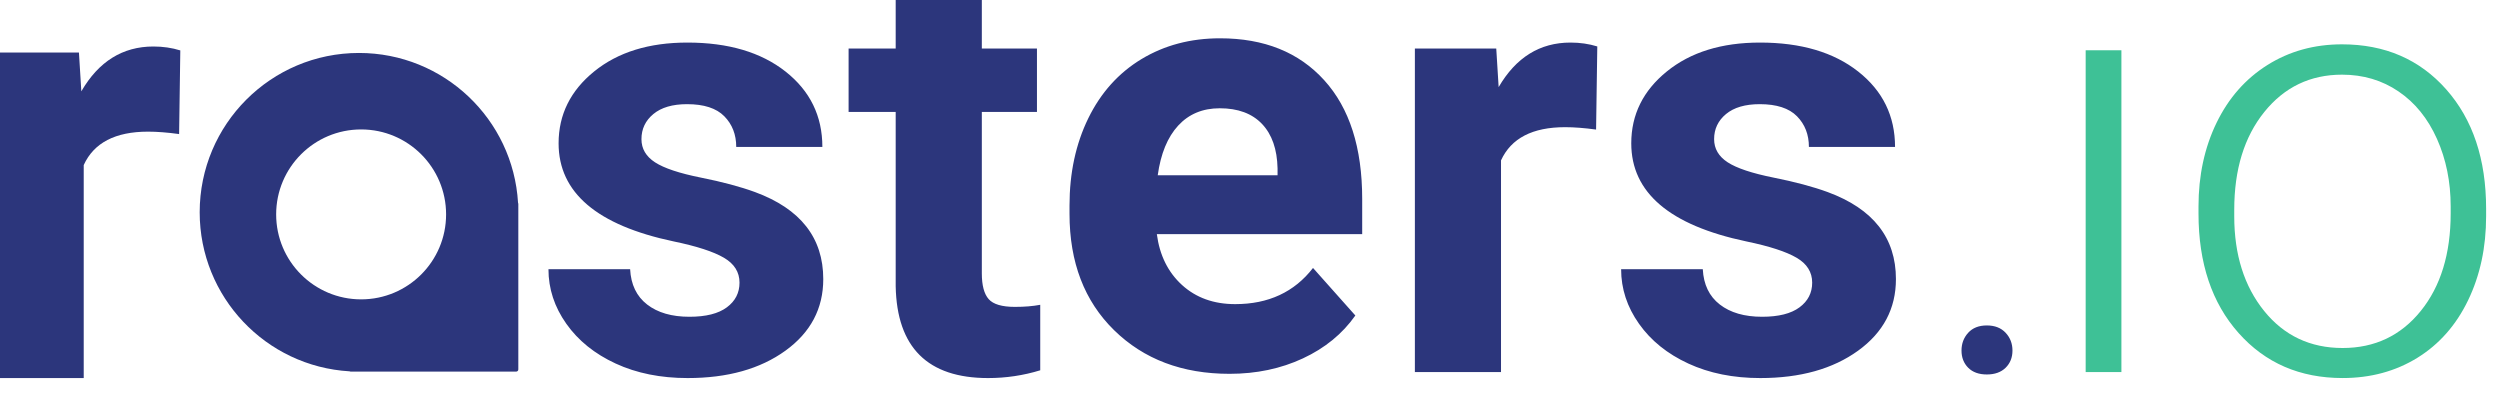
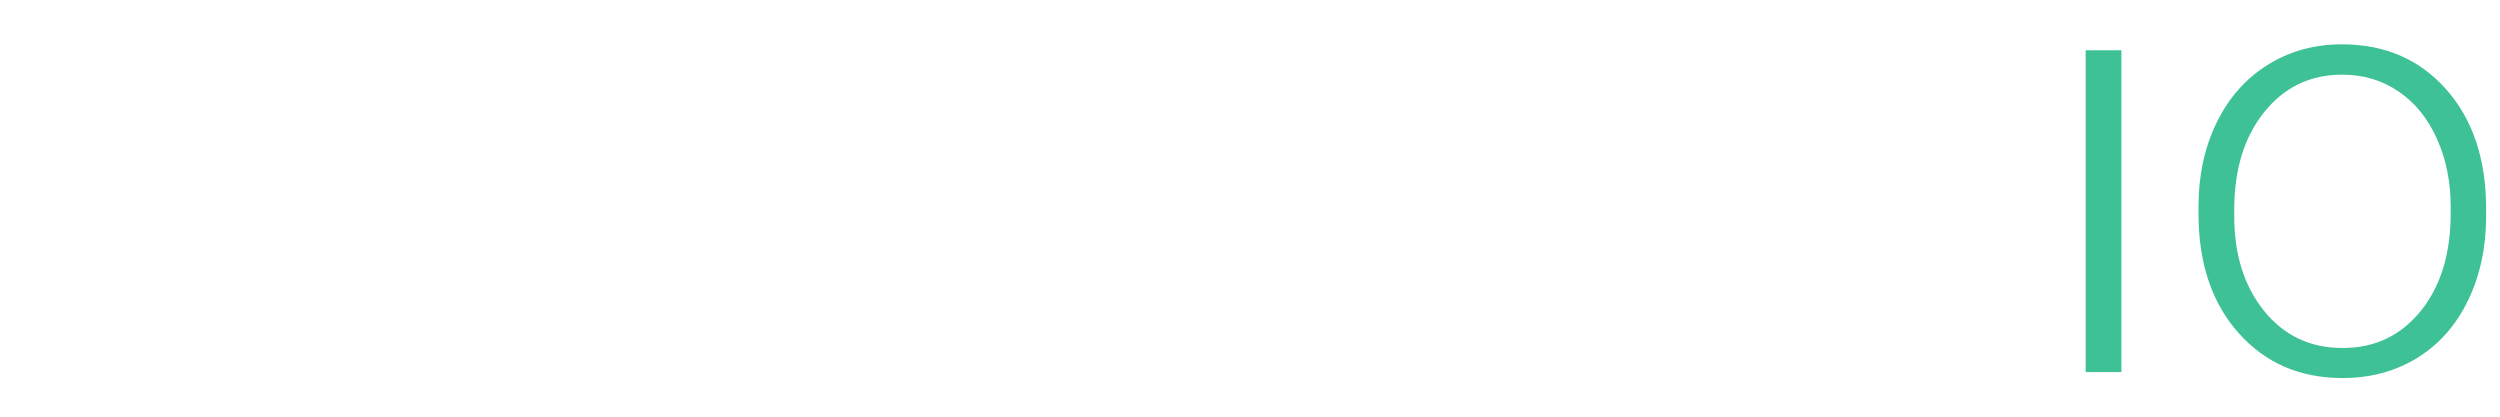
<svg xmlns="http://www.w3.org/2000/svg" xmlns:ns1="http://www.serif.com/" width="300px" height="50px" viewBox="0 0 300 50" version="1.1" xml:space="preserve" style="fill-rule:evenodd;clip-rule:evenodd;stroke-linejoin:round;stroke-miterlimit:2;">
  <g id="rasters.io-logo" ns1:id="rasters.io logo" transform="matrix(0.062,0,0,0.062,-109.378,-1305.51)">
    <g id="sters." transform="matrix(4.167,0,0,4.167,54.645,16237.9)">
-       <path d="M753.738,1287.69C753.738,1282.79 751.315,1278.92 746.47,1276.1C741.625,1273.27 733.849,1270.75 723.143,1268.53C687.519,1261.03 669.707,1245.84 669.707,1222.97C669.707,1209.64 675.221,1198.51 686.25,1189.57C697.279,1180.63 711.699,1176.17 729.511,1176.17C748.523,1176.17 763.728,1180.66 775.126,1189.64C786.524,1198.62 792.223,1210.29 792.223,1224.64L752.215,1224.64C752.215,1218.9 750.369,1214.15 746.678,1210.4C742.986,1206.65 737.218,1204.78 729.373,1204.78C722.636,1204.78 717.421,1206.31 713.73,1209.36C710.038,1212.42 708.192,1216.31 708.192,1221.03C708.192,1225.47 710.292,1229.06 714.491,1231.79C718.69,1234.52 725.774,1236.88 735.741,1238.88C745.709,1240.87 754.107,1243.11 760.936,1245.61C782.071,1253.39 792.638,1266.86 792.638,1286.03C792.638,1299.73 786.778,1310.82 775.057,1319.29C763.336,1327.76 748.2,1332 729.65,1332C717.098,1332 705.954,1329.76 696.217,1325.26C686.481,1320.77 678.844,1314.62 673.306,1306.79C667.769,1298.97 665,1290.52 665,1281.44L702.932,1281.44C703.301,1288.57 705.931,1294.04 710.822,1297.83C715.714,1301.63 722.266,1303.53 730.481,1303.53C738.141,1303.53 743.932,1302.07 747.854,1299.15C751.777,1296.24 753.738,1292.42 753.738,1287.69ZM866.287,1142L866.287,1178.94L891.897,1178.94L891.897,1208.39L866.287,1208.39L866.287,1283.39C866.287,1288.94 867.348,1292.93 869.471,1295.33C871.593,1297.74 875.654,1298.94 881.653,1298.94C886.083,1298.94 890.005,1298.62 893.42,1297.97L893.42,1328.39C885.575,1330.8 877.5,1332 869.194,1332C841.137,1332 826.832,1317.79 826.279,1289.36L826.279,1208.39L804.406,1208.39L804.406,1178.94L826.279,1178.94L826.279,1142L866.287,1142ZM1151.6,1216.58C1146.16,1215.84 1141.36,1215.47 1137.21,1215.47C1122.07,1215.47 1112.15,1220.61 1107.44,1230.89L1107.44,1329.22L1067.43,1329.22L1067.43,1178.94L1105.23,1178.94L1106.34,1196.86C1114.37,1183.07 1125.49,1176.17 1139.7,1176.17C1144.13,1176.17 1148.28,1176.77 1152.16,1177.97L1151.6,1216.58ZM981.358,1330.03C959.393,1330.03 941.512,1323.27 927.714,1309.75C913.916,1296.23 907.018,1278.22 907.018,1255.72L907.018,1251.83C907.018,1236.74 909.925,1223.24 915.739,1211.34C921.554,1199.45 929.791,1190.28 940.45,1183.84C951.11,1177.41 963.269,1174.19 976.928,1174.19C997.417,1174.19 1013.55,1180.67 1025.31,1193.64C1037.08,1206.6 1042.96,1224.98 1042.96,1248.78L1042.96,1265.16L947.58,1265.16C948.872,1274.98 952.771,1282.85 959.278,1288.78C965.784,1294.7 974.021,1297.66 983.988,1297.66C999.401,1297.66 1011.45,1292.06 1020.12,1280.86L1039.78,1302.94C1033.78,1311.46 1025.66,1318.1 1015.41,1322.87C1005.17,1327.64 993.817,1330.03 981.358,1330.03ZM976.79,1206.69C968.853,1206.69 962.415,1209.38 957.478,1214.75C952.54,1220.12 949.379,1227.8 947.995,1237.8L1003.65,1237.8L1003.65,1234.61C1003.46,1225.72 1001.06,1218.84 996.448,1213.98C991.833,1209.12 985.281,1206.69 976.79,1206.69ZM1251.97,1287.69C1251.97,1282.79 1249.55,1278.92 1244.7,1276.1C1239.86,1273.27 1232.08,1270.75 1221.38,1268.53C1185.75,1261.03 1167.94,1245.84 1167.94,1222.97C1167.94,1209.64 1173.45,1198.51 1184.48,1189.57C1195.51,1180.63 1209.93,1176.17 1227.74,1176.17C1246.76,1176.17 1261.96,1180.66 1273.36,1189.64C1284.76,1198.62 1290.46,1210.29 1290.46,1224.64L1250.45,1224.64C1250.45,1218.9 1248.6,1214.15 1244.91,1210.4C1241.22,1206.65 1235.45,1204.78 1227.61,1204.78C1220.87,1204.78 1215.65,1206.31 1211.96,1209.36C1208.27,1212.42 1206.42,1216.31 1206.42,1221.03C1206.42,1225.47 1208.53,1229.06 1212.72,1231.79C1216.92,1234.52 1224.01,1236.88 1233.97,1238.88C1243.94,1240.87 1252.34,1243.11 1259.17,1245.61C1280.3,1253.39 1290.87,1266.86 1290.87,1286.03C1290.87,1299.73 1285.01,1310.82 1273.29,1319.29C1261.57,1327.76 1246.43,1332 1227.88,1332C1215.33,1332 1204.19,1329.76 1194.45,1325.26C1184.71,1320.77 1177.08,1314.62 1171.54,1306.79C1166,1298.97 1163.23,1290.52 1163.23,1281.44L1201.16,1281.44C1201.53,1288.57 1204.16,1294.04 1209.06,1297.83C1213.95,1301.63 1220.5,1303.53 1228.71,1303.53C1236.37,1303.53 1242.16,1302.07 1246.09,1299.15C1250.01,1296.24 1251.97,1292.42 1251.97,1287.69ZM1321.33,1319.22C1321.33,1315.98 1322.37,1313.23 1324.44,1310.96C1326.52,1308.69 1329.4,1307.56 1333.09,1307.56C1336.79,1307.56 1339.69,1308.69 1341.82,1310.96C1343.94,1313.23 1345,1315.98 1345,1319.22C1345,1322.46 1343.94,1325.12 1341.82,1327.21C1339.69,1329.29 1336.79,1330.33 1333.09,1330.33C1329.4,1330.33 1326.52,1329.29 1324.44,1327.21C1322.37,1325.12 1321.33,1322.46 1321.33,1319.22Z" style="fill:rgb(44,54,124);" />
-     </g>
+       </g>
    <g id="a" transform="matrix(4.167,0,0,4.167,54.645,16387.9)">
-       <path d="M572.573,1292.87C533.765,1290.58 503,1258.38 503,1219C503,1178.13 536.131,1145 577,1145C616.383,1145 648.58,1175.77 650.87,1214.57C650.953,1214.72 651,1214.89 651,1215.07L651,1292C651,1292.55 650.552,1293 650,1293L573.067,1293C572.887,1293 572.719,1292.95 572.573,1292.87ZM577.987,1259.45C599.784,1259.45 617.453,1241.78 617.453,1219.99C617.453,1198.19 599.784,1180.52 577.987,1180.52C556.19,1180.52 538.52,1198.19 538.52,1219.99C538.52,1241.78 556.19,1259.45 577.987,1259.45Z" style="fill:rgb(44,54,124);" />
-     </g>
+       </g>
    <g id="r" transform="matrix(4.167,0,0,4.167,54.645,16387.9)">
-       <path d="M493.444,1182.67C487.981,1181.92 483.167,1181.55 479,1181.55C463.815,1181.55 453.861,1186.72 449.139,1197.06L449.139,1296L409,1296L409,1144.8L446.917,1144.8L448.028,1162.82C456.083,1148.94 467.241,1142 481.5,1142C485.945,1142 490.111,1142.61 494,1143.82L493.444,1182.67Z" style="fill:rgb(44,54,124);" />
-     </g>
+       </g>
    <g id="IO" transform="matrix(4.167,0,0,4.167,54.645,16383.7)">
      <path d="M1395.6,1294.24L1379,1294.24L1379,1144.76L1395.6,1144.76L1395.6,1294.24ZM1431.41,1217.29C1431.41,1202.92 1434.2,1189.98 1439.78,1178.47C1445.36,1166.96 1453.24,1158 1463.43,1151.6C1473.61,1145.2 1485.16,1142 1498.07,1142C1517.98,1142 1534.12,1148.98 1546.47,1162.93C1558.82,1176.88 1565,1195.37 1565,1218.39L1565,1221.85C1565,1236.31 1562.21,1249.32 1556.63,1260.88C1551.06,1272.43 1543.2,1281.34 1533.06,1287.61C1522.91,1293.87 1511.34,1297 1498.34,1297C1478.52,1297 1462.41,1290.02 1450.01,1276.07C1437.61,1262.12 1431.41,1243.63 1431.41,1220.61L1431.41,1217.29ZM1448.01,1221.85C1448.01,1239.71 1452.64,1254.38 1461.9,1265.85C1471.17,1277.31 1483.32,1283.05 1498.34,1283.05C1513.28,1283.05 1525.38,1277.31 1534.64,1265.85C1543.91,1254.38 1548.54,1239.26 1548.54,1220.47L1548.54,1217.29C1548.54,1205.87 1546.42,1195.42 1542.18,1185.93C1537.94,1176.44 1532,1169.1 1524.34,1163.9C1516.69,1158.69 1507.93,1156.09 1498.07,1156.09C1483.32,1156.09 1471.29,1161.87 1461.97,1173.43C1452.66,1184.99 1448.01,1200.11 1448.01,1218.81L1448.01,1221.85Z" style="fill:rgb(62,193,150);" />
    </g>
  </g>
</svg>